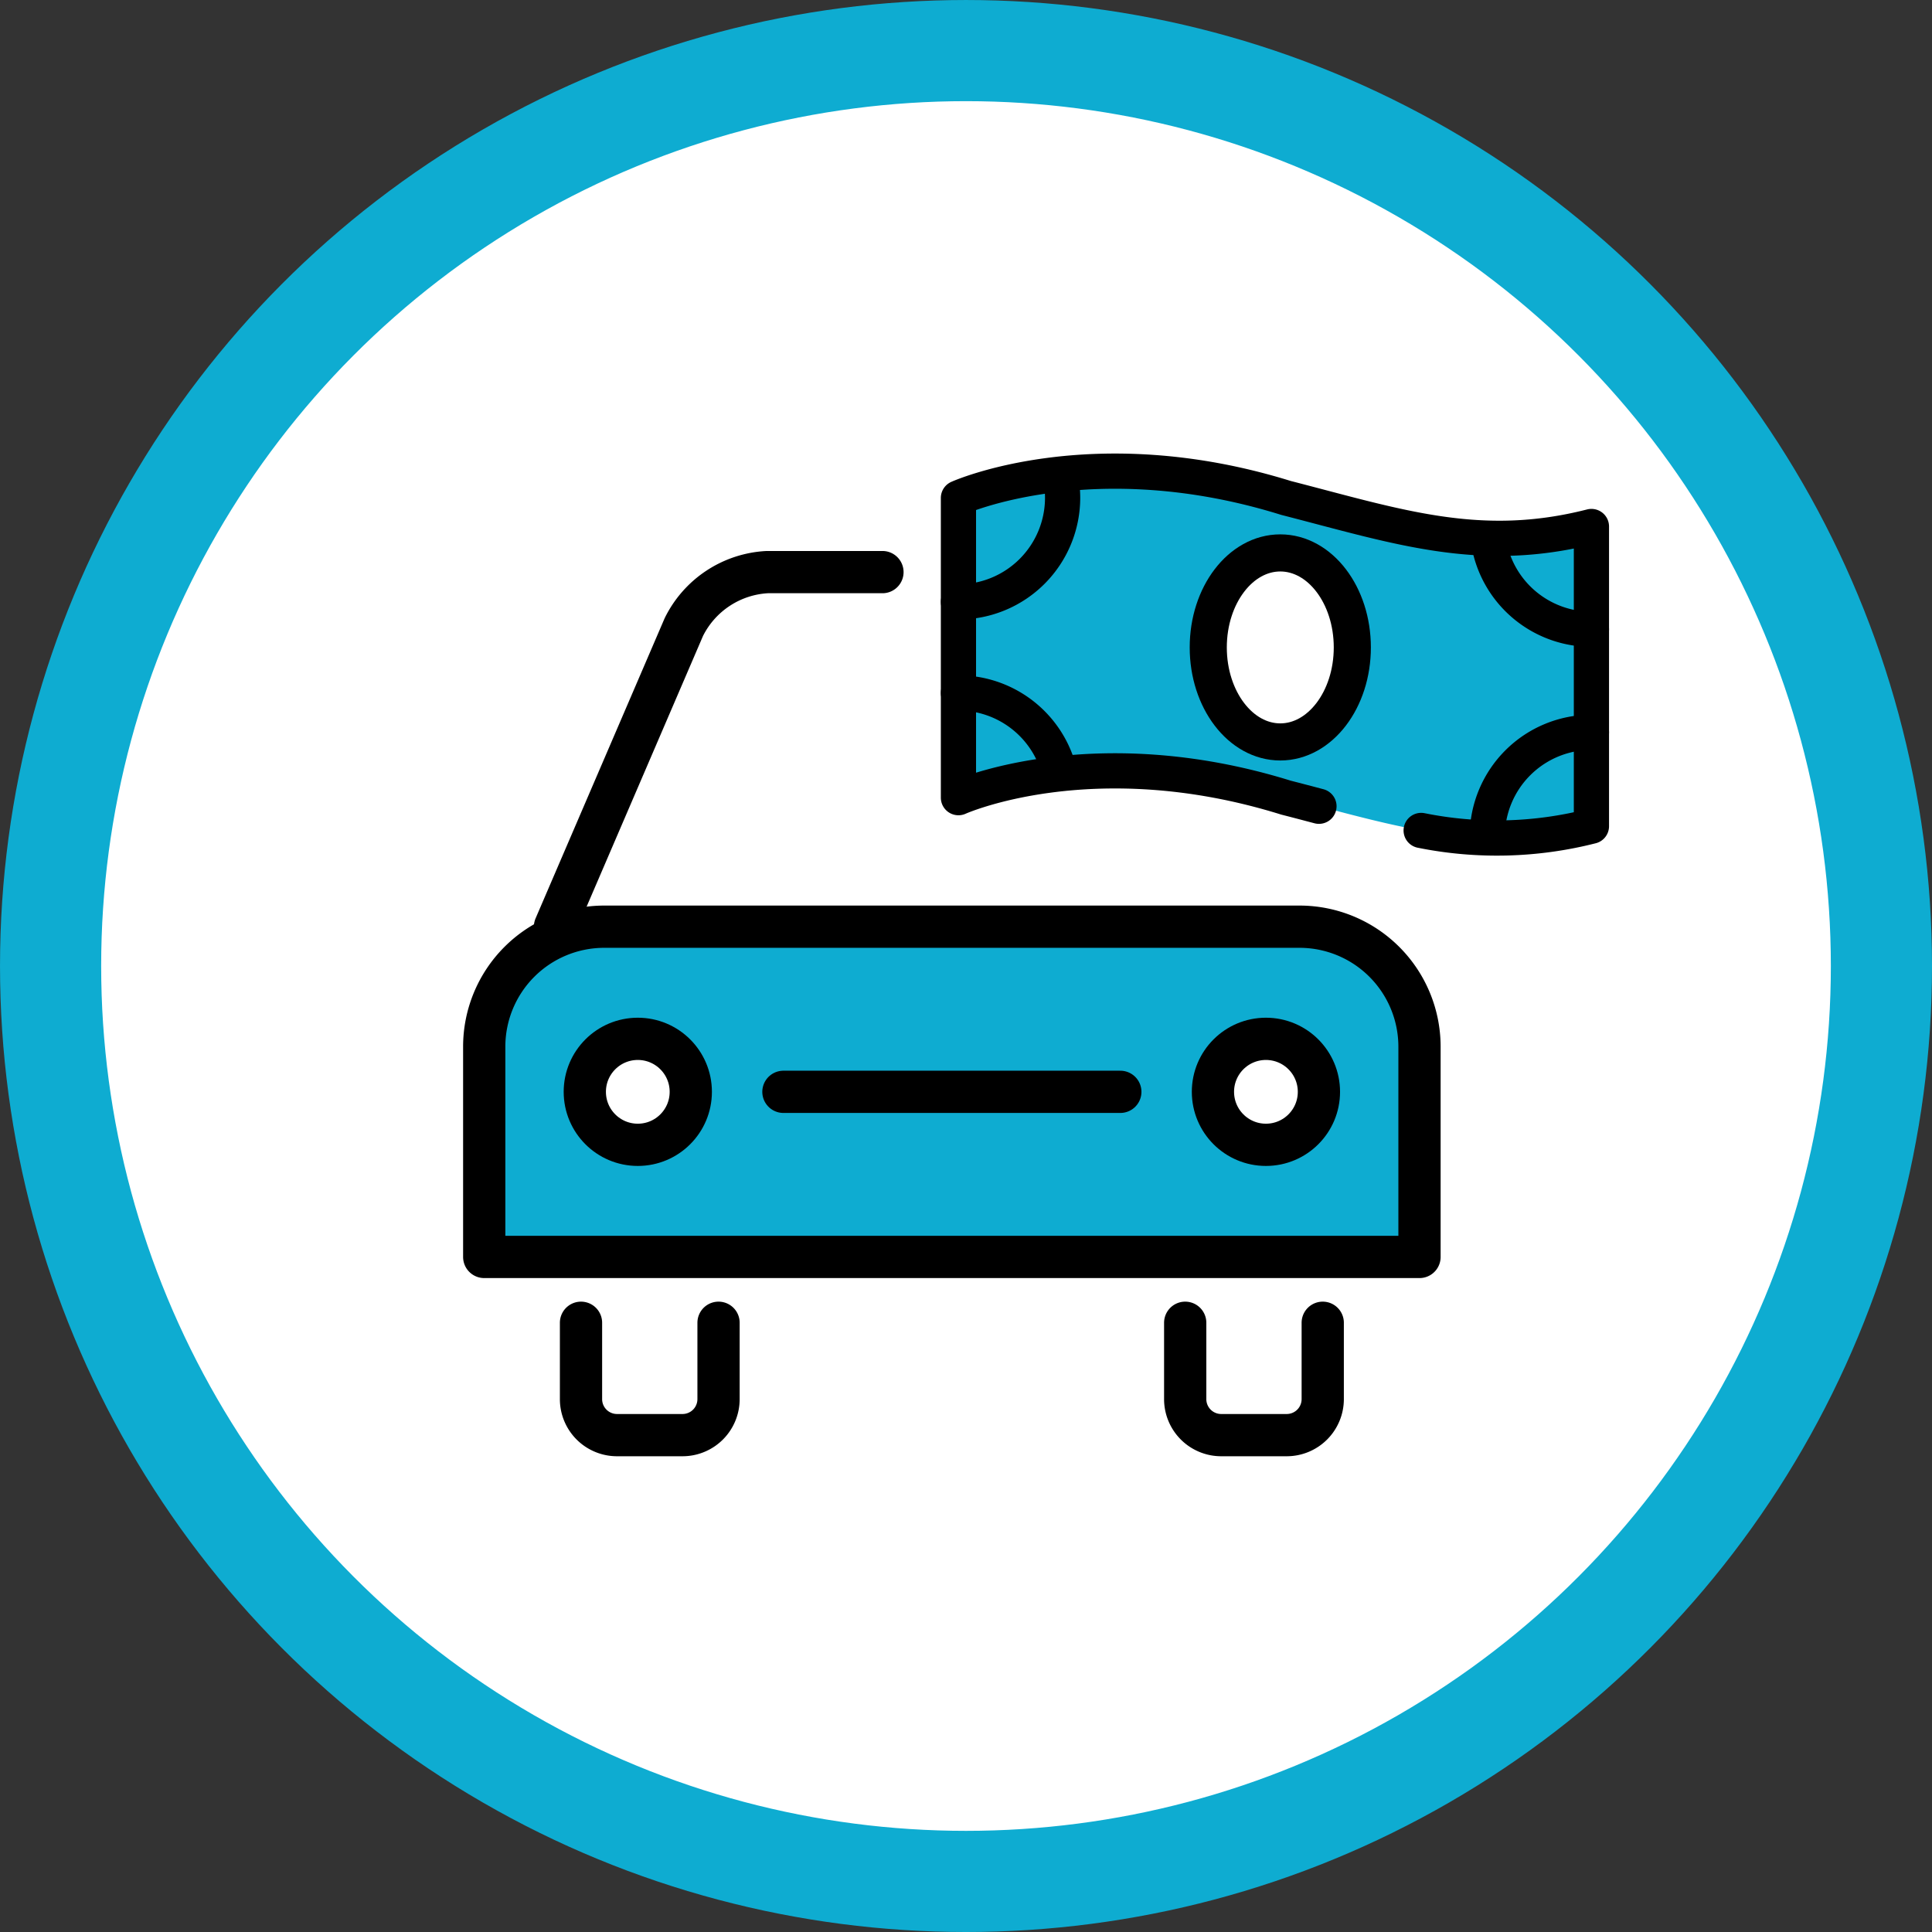
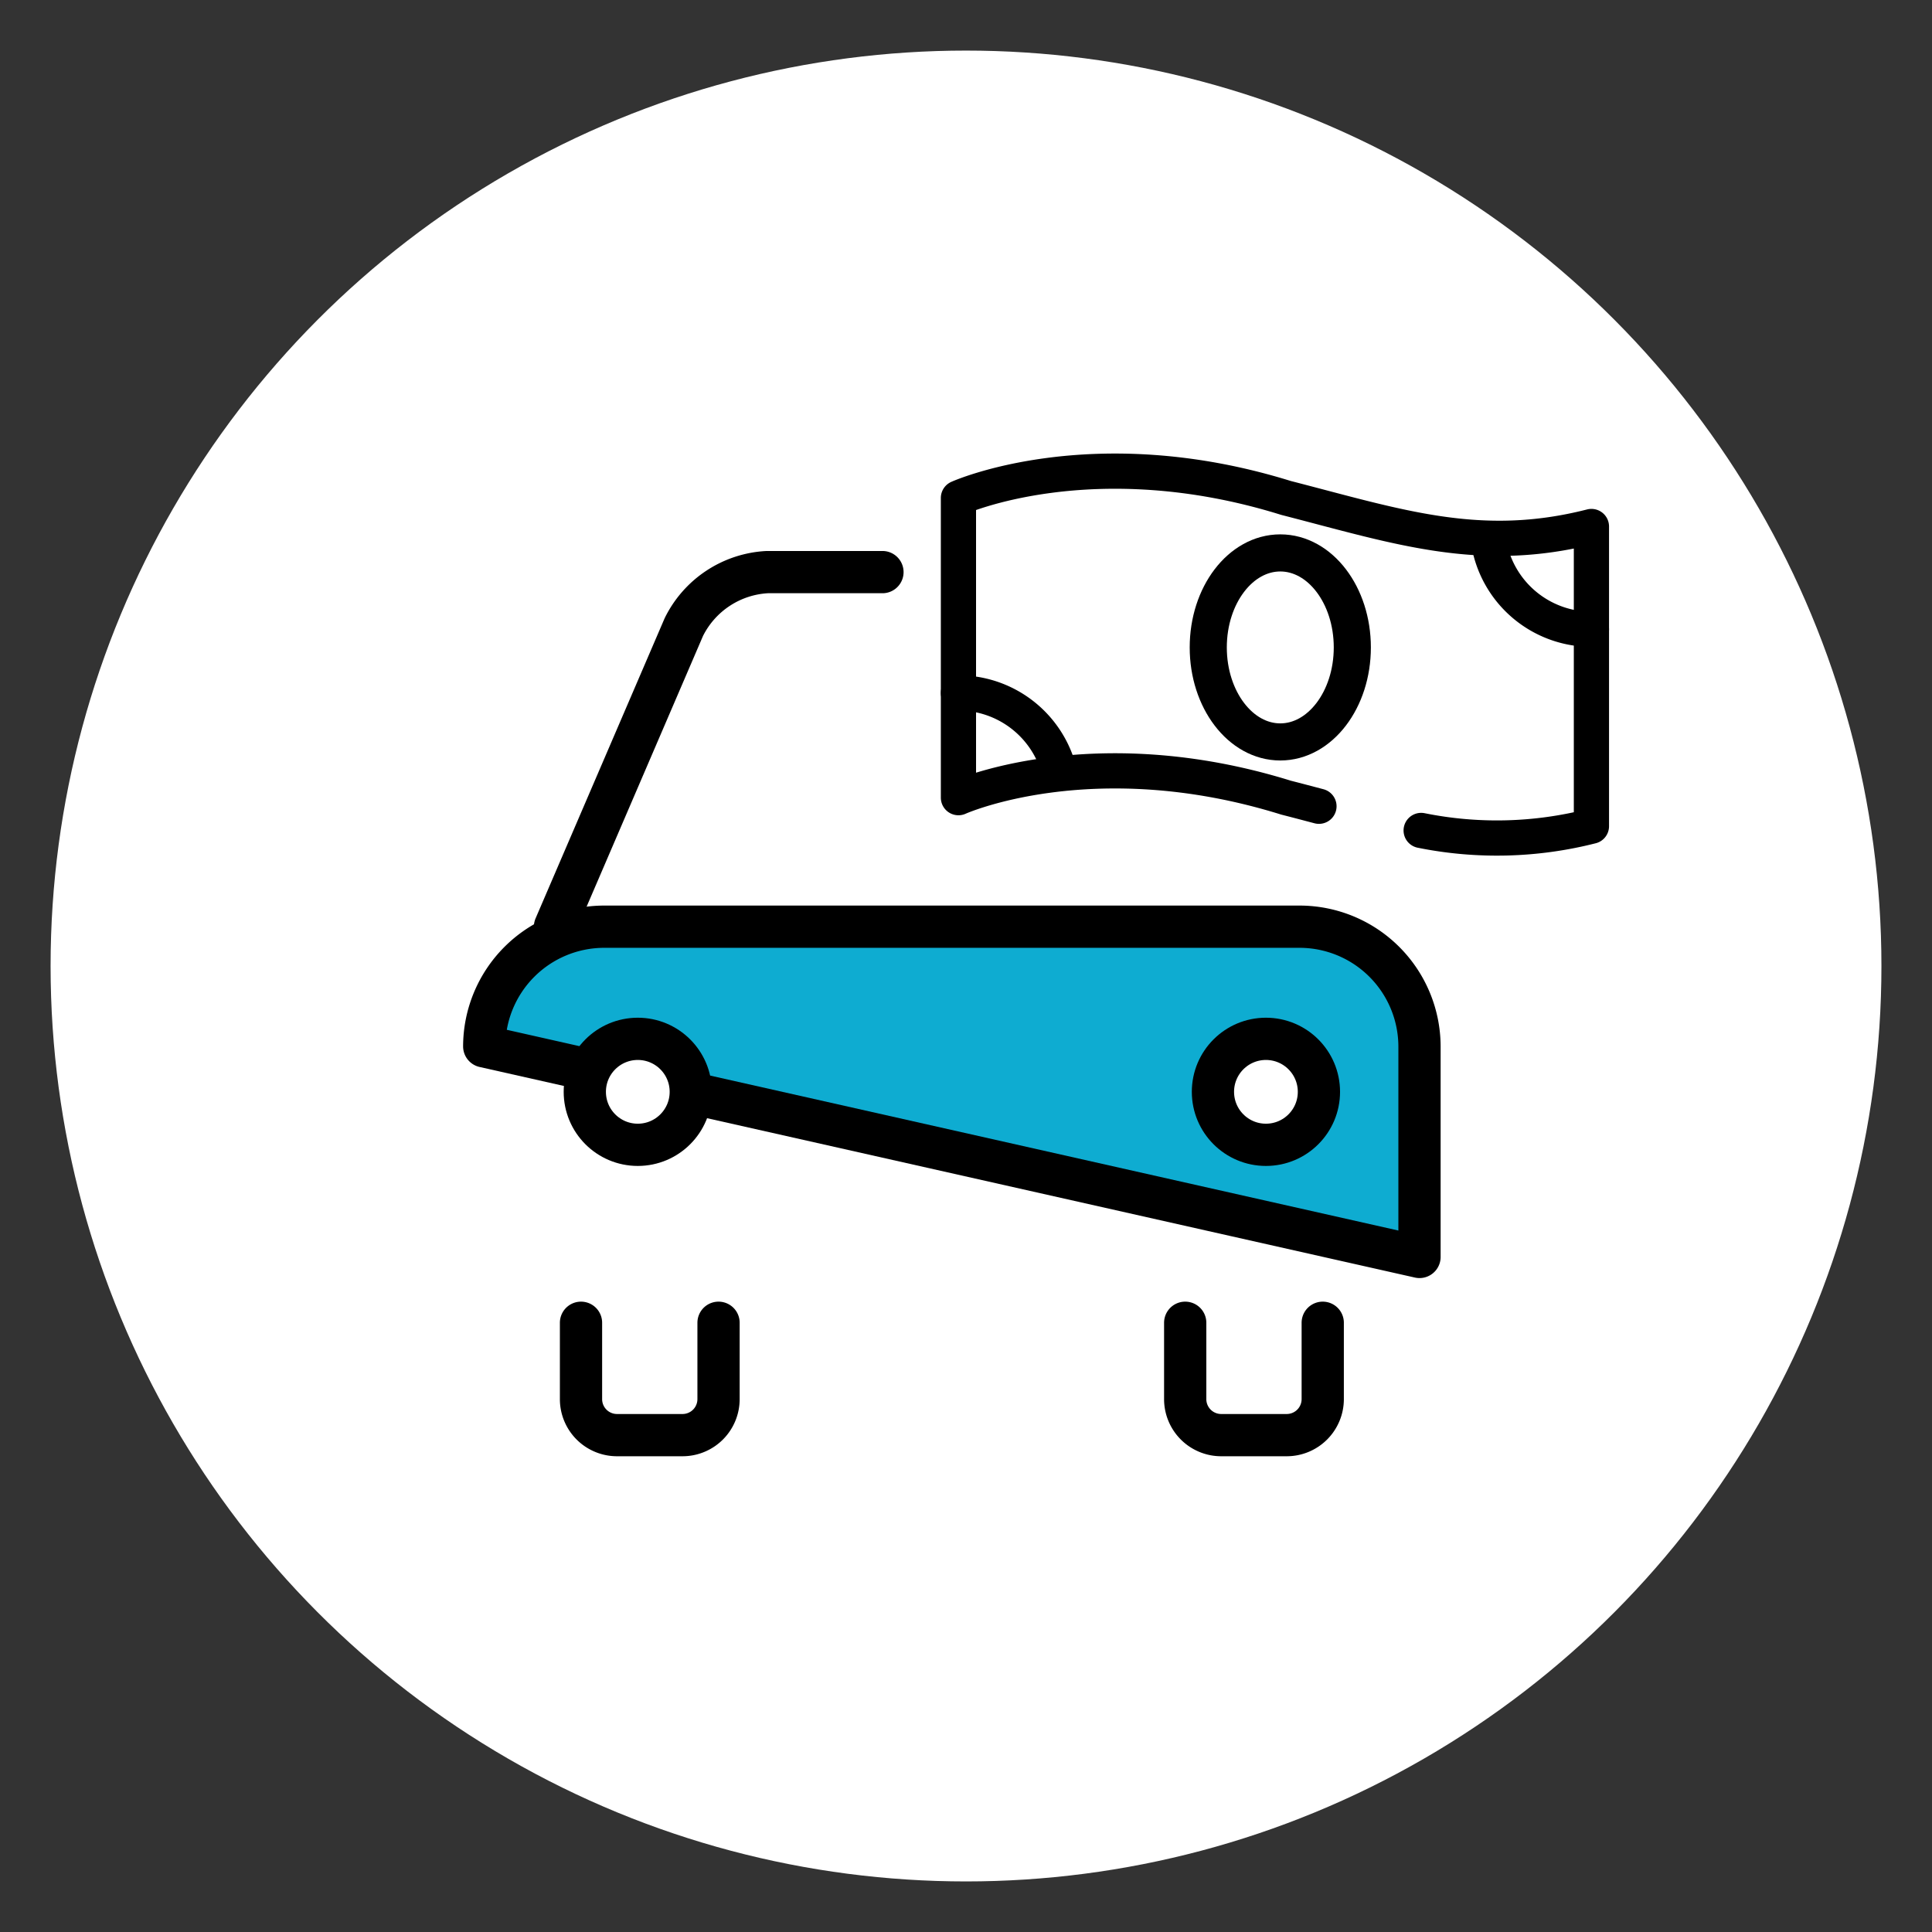
<svg xmlns="http://www.w3.org/2000/svg" width="113.967" height="113.968" viewBox="0 0 113.967 113.968">
  <rect x="0" y="0" width="113.967" height="113.968" fill="#333333" stroke="none" />
  <g id="クルマの買取_修正" transform="translate(56.984 56.984)">
    <g id="グループ_5382029" data-name="グループ 5382029" transform="translate(-54 -54)">
      <g id="グループ_5382026" data-name="グループ 5382026">
        <circle id="楕円形_732061" data-name="楕円形 732061" cx="54" cy="54" r="54" fill="#fff" />
      </g>
      <g id="グループ_5382027" data-name="グループ 5382027" transform="translate(25.58 30.764)">
        <path id="パス_8201772" data-name="パス 8201772" d="M58.724,40.622H51.932a5.827,5.827,0,0,0-4.924,3.242l-7.6,17.675" transform="translate(-35.233 -40.622)" fill="none" stroke="#000" stroke-linecap="round" stroke-linejoin="round" stroke-width="2.492" />
-         <path id="パス_8201773" data-name="パス 8201773" d="M89.553,85.281V72.86A7.08,7.08,0,0,0,82.494,65.8H41.442a7.08,7.08,0,0,0-7.06,7.059V85.281Z" transform="translate(-34.382 -44.883)" fill="#0eacd1" stroke="#000" stroke-linecap="round" stroke-linejoin="round" stroke-width="2.492" />
+         <path id="パス_8201773" data-name="パス 8201773" d="M89.553,85.281V72.86A7.08,7.08,0,0,0,82.494,65.8H41.442a7.08,7.08,0,0,0-7.06,7.059Z" transform="translate(-34.382 -44.883)" fill="#0eacd1" stroke="#000" stroke-linecap="round" stroke-linejoin="round" stroke-width="2.492" />
        <path id="パス_8201774" data-name="パス 8201774" d="M84.155,93.923v4.51a2.124,2.124,0,0,0,2.118,2.118H90.15a2.125,2.125,0,0,0,2.118-2.118v-4.51" transform="translate(-42.805 -49.642)" fill="none" stroke="#000" stroke-linecap="round" stroke-linejoin="round" stroke-width="2.492" />
        <path id="パス_8201775" data-name="パス 8201775" d="M41.254,93.923v4.51a2.124,2.124,0,0,0,2.118,2.118h3.877a2.124,2.124,0,0,0,2.118-2.118v-4.51" transform="translate(-35.545 -49.642)" fill="none" stroke="#000" stroke-linecap="round" stroke-linejoin="round" stroke-width="2.492" />
-         <line id="線_20751" data-name="線 20751" x1="19.874" transform="translate(17.649 30.658)" fill="none" stroke="#000" stroke-linecap="round" stroke-linejoin="round" stroke-width="2.492" />
        <circle id="楕円形_732062" data-name="楕円形 732062" cx="3.126" cy="3.126" r="3.126" transform="translate(5.933 27.532)" fill="#fff" stroke="#000" stroke-linecap="round" stroke-linejoin="round" stroke-width="2.492" />
        <circle id="楕円形_732063" data-name="楕円形 732063" cx="3.126" cy="3.126" r="3.126" transform="translate(42.986 27.532)" fill="#fff" stroke="#000" stroke-linecap="round" stroke-linejoin="round" stroke-width="2.492" />
      </g>
-       <circle id="楕円形_732064" data-name="楕円形 732064" cx="54" cy="54" r="54" fill="none" stroke="#0eacd1" stroke-miterlimit="10" stroke-width="5.967" />
      <g id="グループ_5382028" data-name="グループ 5382028" transform="translate(53.554 24.809)">
-         <path id="パス_8201776" data-name="パス 8201776" d="M68.055,52.714s7.9-3.557,19.325,0c.663.169,1.308.34,1.941.507,2.121.559,4.087,1.079,6.029,1.428a22.579,22.579,0,0,0,10.044-.252V36.719c-6.589,1.683-11.449,0-18.014-1.684-11.426-3.557-19.325,0-19.325,0Z" transform="translate(-68.055 -33.454)" fill="#0eacd1" />
        <path id="パス_8201777" data-name="パス 8201777" d="M95.35,54.649a22.579,22.579,0,0,0,10.044-.252V36.719c-6.589,1.683-11.449,0-18.014-1.684-11.426-3.557-19.325,0-19.325,0V52.714s7.9-3.557,19.325,0c.663.169,1.308.34,1.941.507" transform="translate(-68.055 -33.454)" fill="none" stroke="#000" stroke-linecap="round" stroke-linejoin="round" stroke-width="2.077" />
        <ellipse id="楕円形_732065" data-name="楕円形 732065" cx="4.249" cy="5.575" rx="4.249" ry="5.575" transform="translate(14.736 4.823)" fill="#fff" stroke="#000" stroke-linecap="round" stroke-linejoin="round" stroke-width="2.189" />
        <path id="パス_8201778" data-name="パス 8201778" d="M105.676,38.311a6.146,6.146,0,0,0,6.085,5.292" transform="translate(-74.422 -34.276)" fill="none" stroke="#000" stroke-linecap="round" stroke-linejoin="round" stroke-width="2.077" />
-         <path id="パス_8201779" data-name="パス 8201779" d="M111.748,52a6.146,6.146,0,0,0-6.145,6.129" transform="translate(-74.409 -36.594)" fill="none" stroke="#000" stroke-linecap="round" stroke-linejoin="round" stroke-width="2.077" />
-         <path id="パス_8201780" data-name="パス 8201780" d="M68.055,41.22A6.146,6.146,0,0,0,74.2,35.074a6.075,6.075,0,0,0-.145-1.3" transform="translate(-68.055 -33.508)" fill="none" stroke="#000" stroke-linecap="round" stroke-linejoin="round" stroke-width="2.077" />
        <path id="パス_8201781" data-name="パス 8201781" d="M74.022,53.9a6.143,6.143,0,0,0-5.967-4.7" transform="translate(-68.055 -36.119)" fill="none" stroke="#000" stroke-linecap="round" stroke-linejoin="round" stroke-width="2.077" />
      </g>
    </g>
  </g>
</svg>